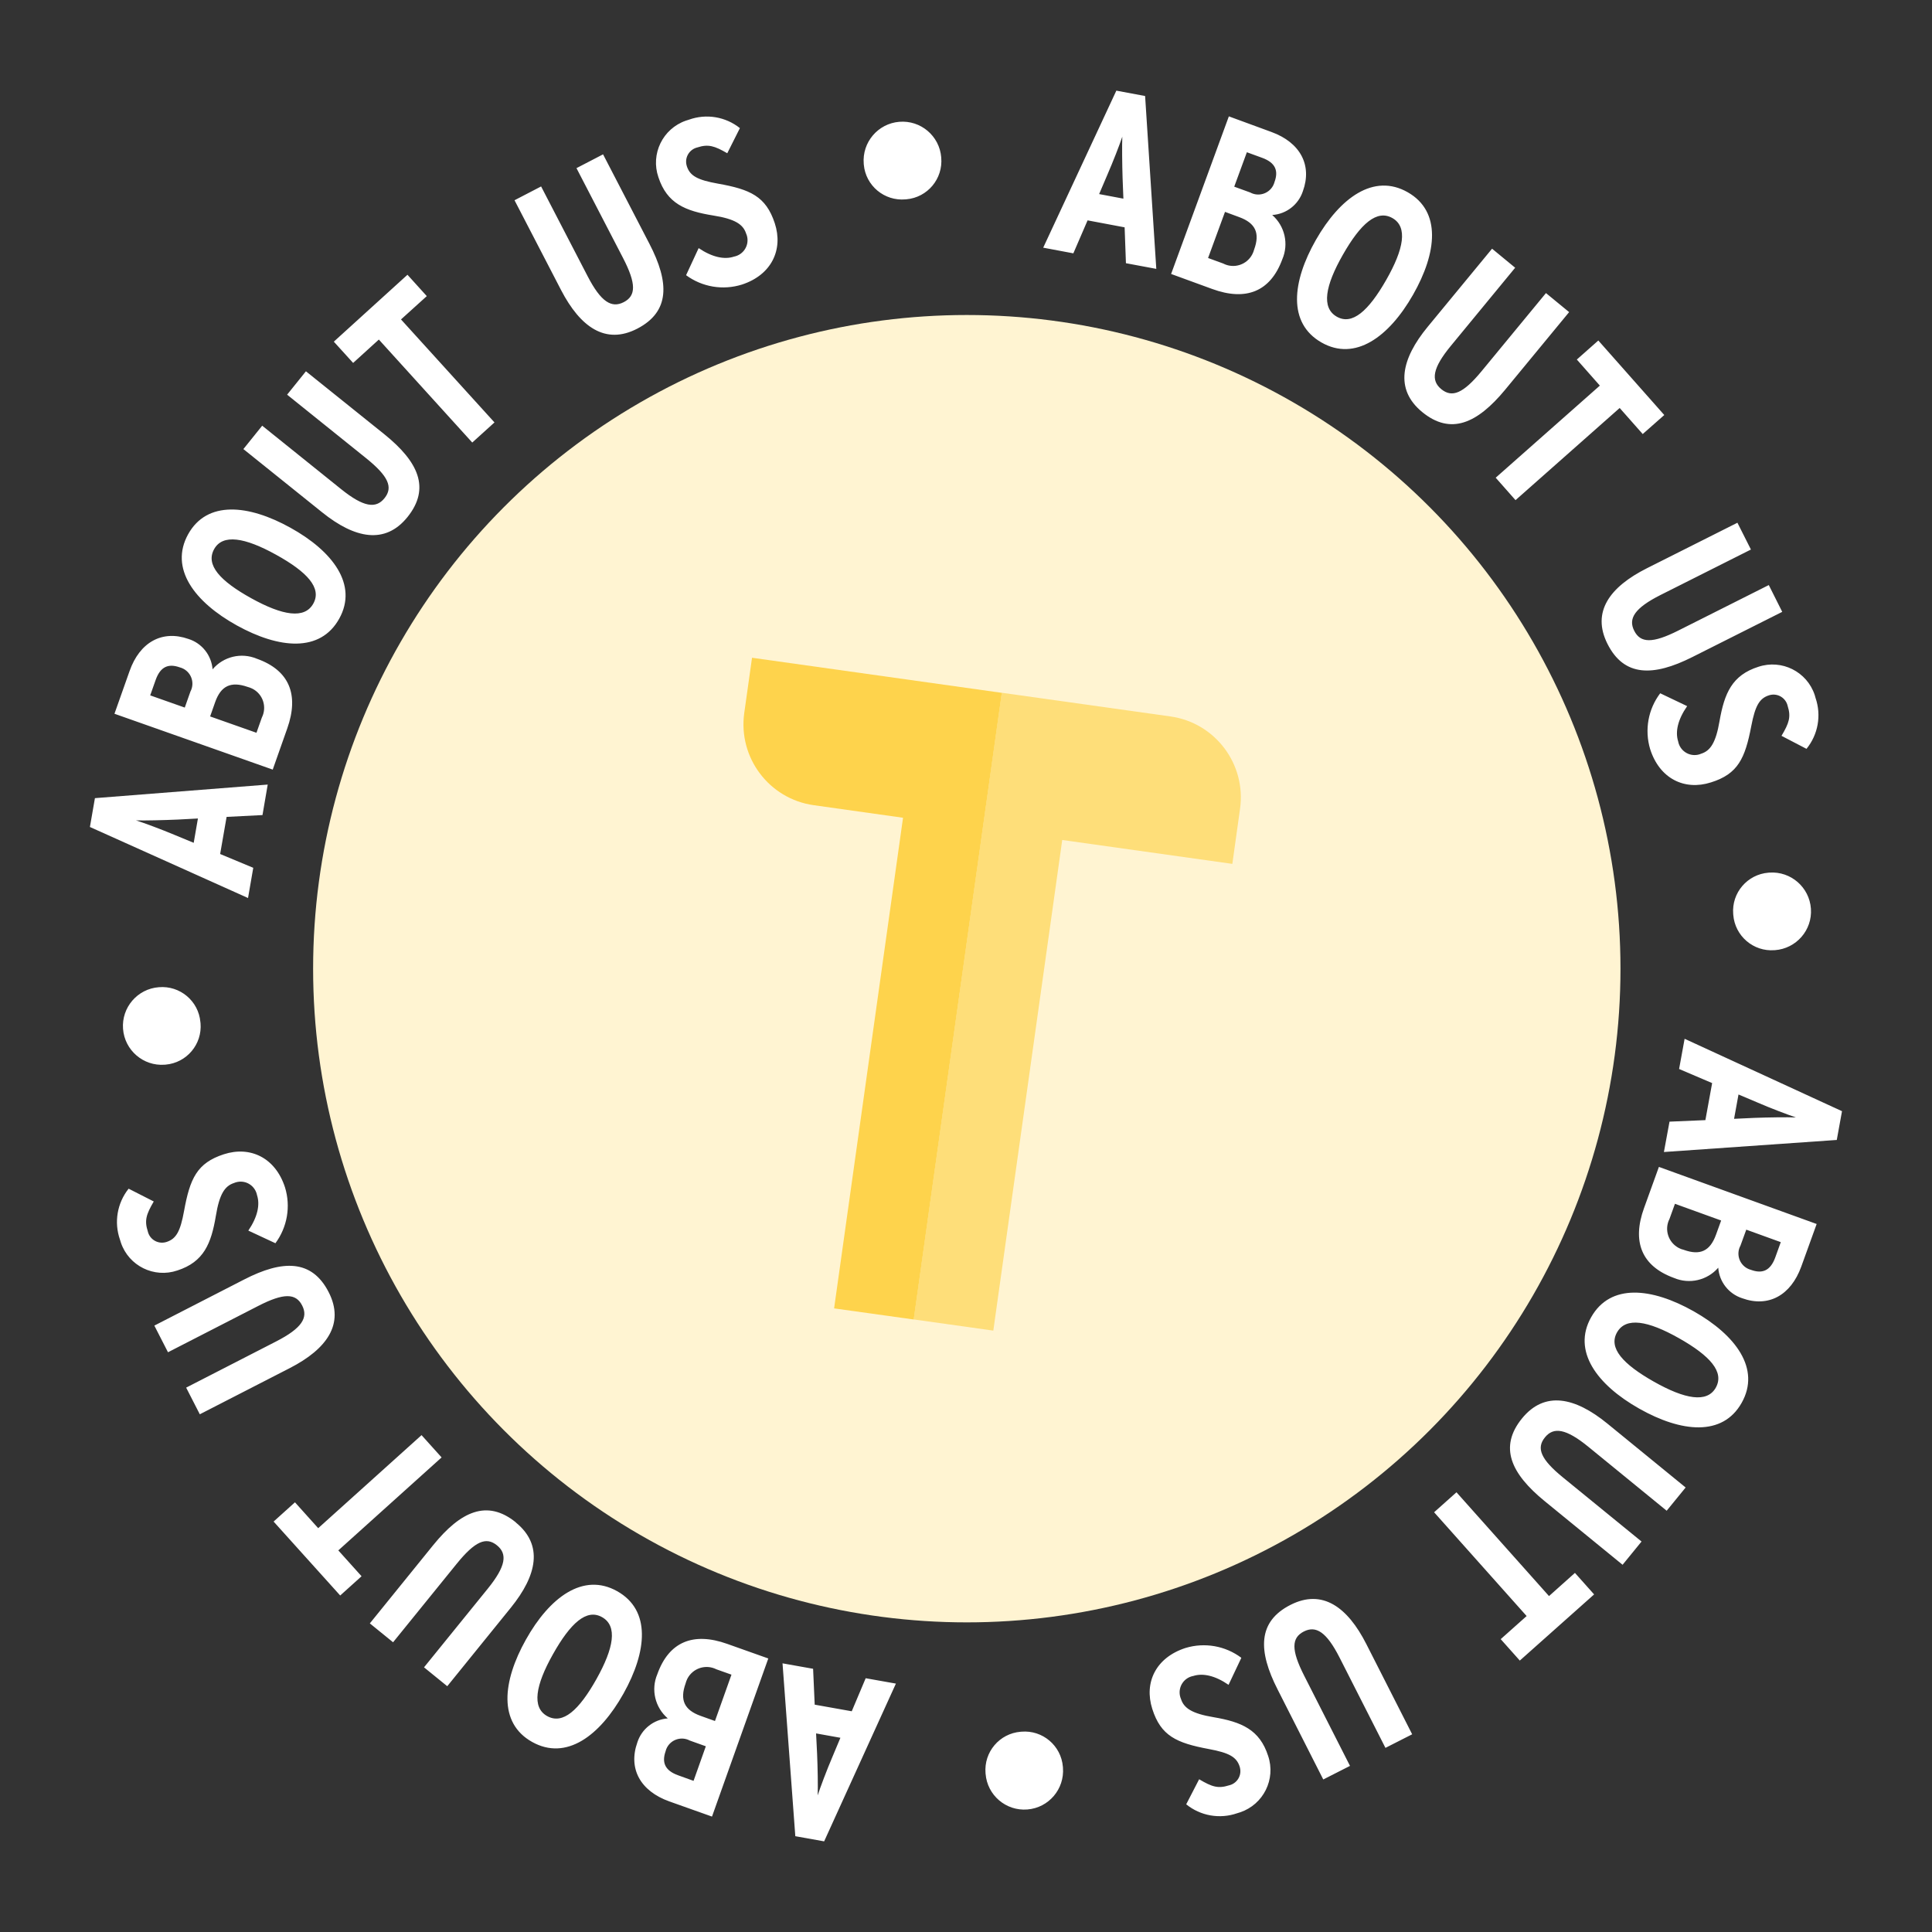
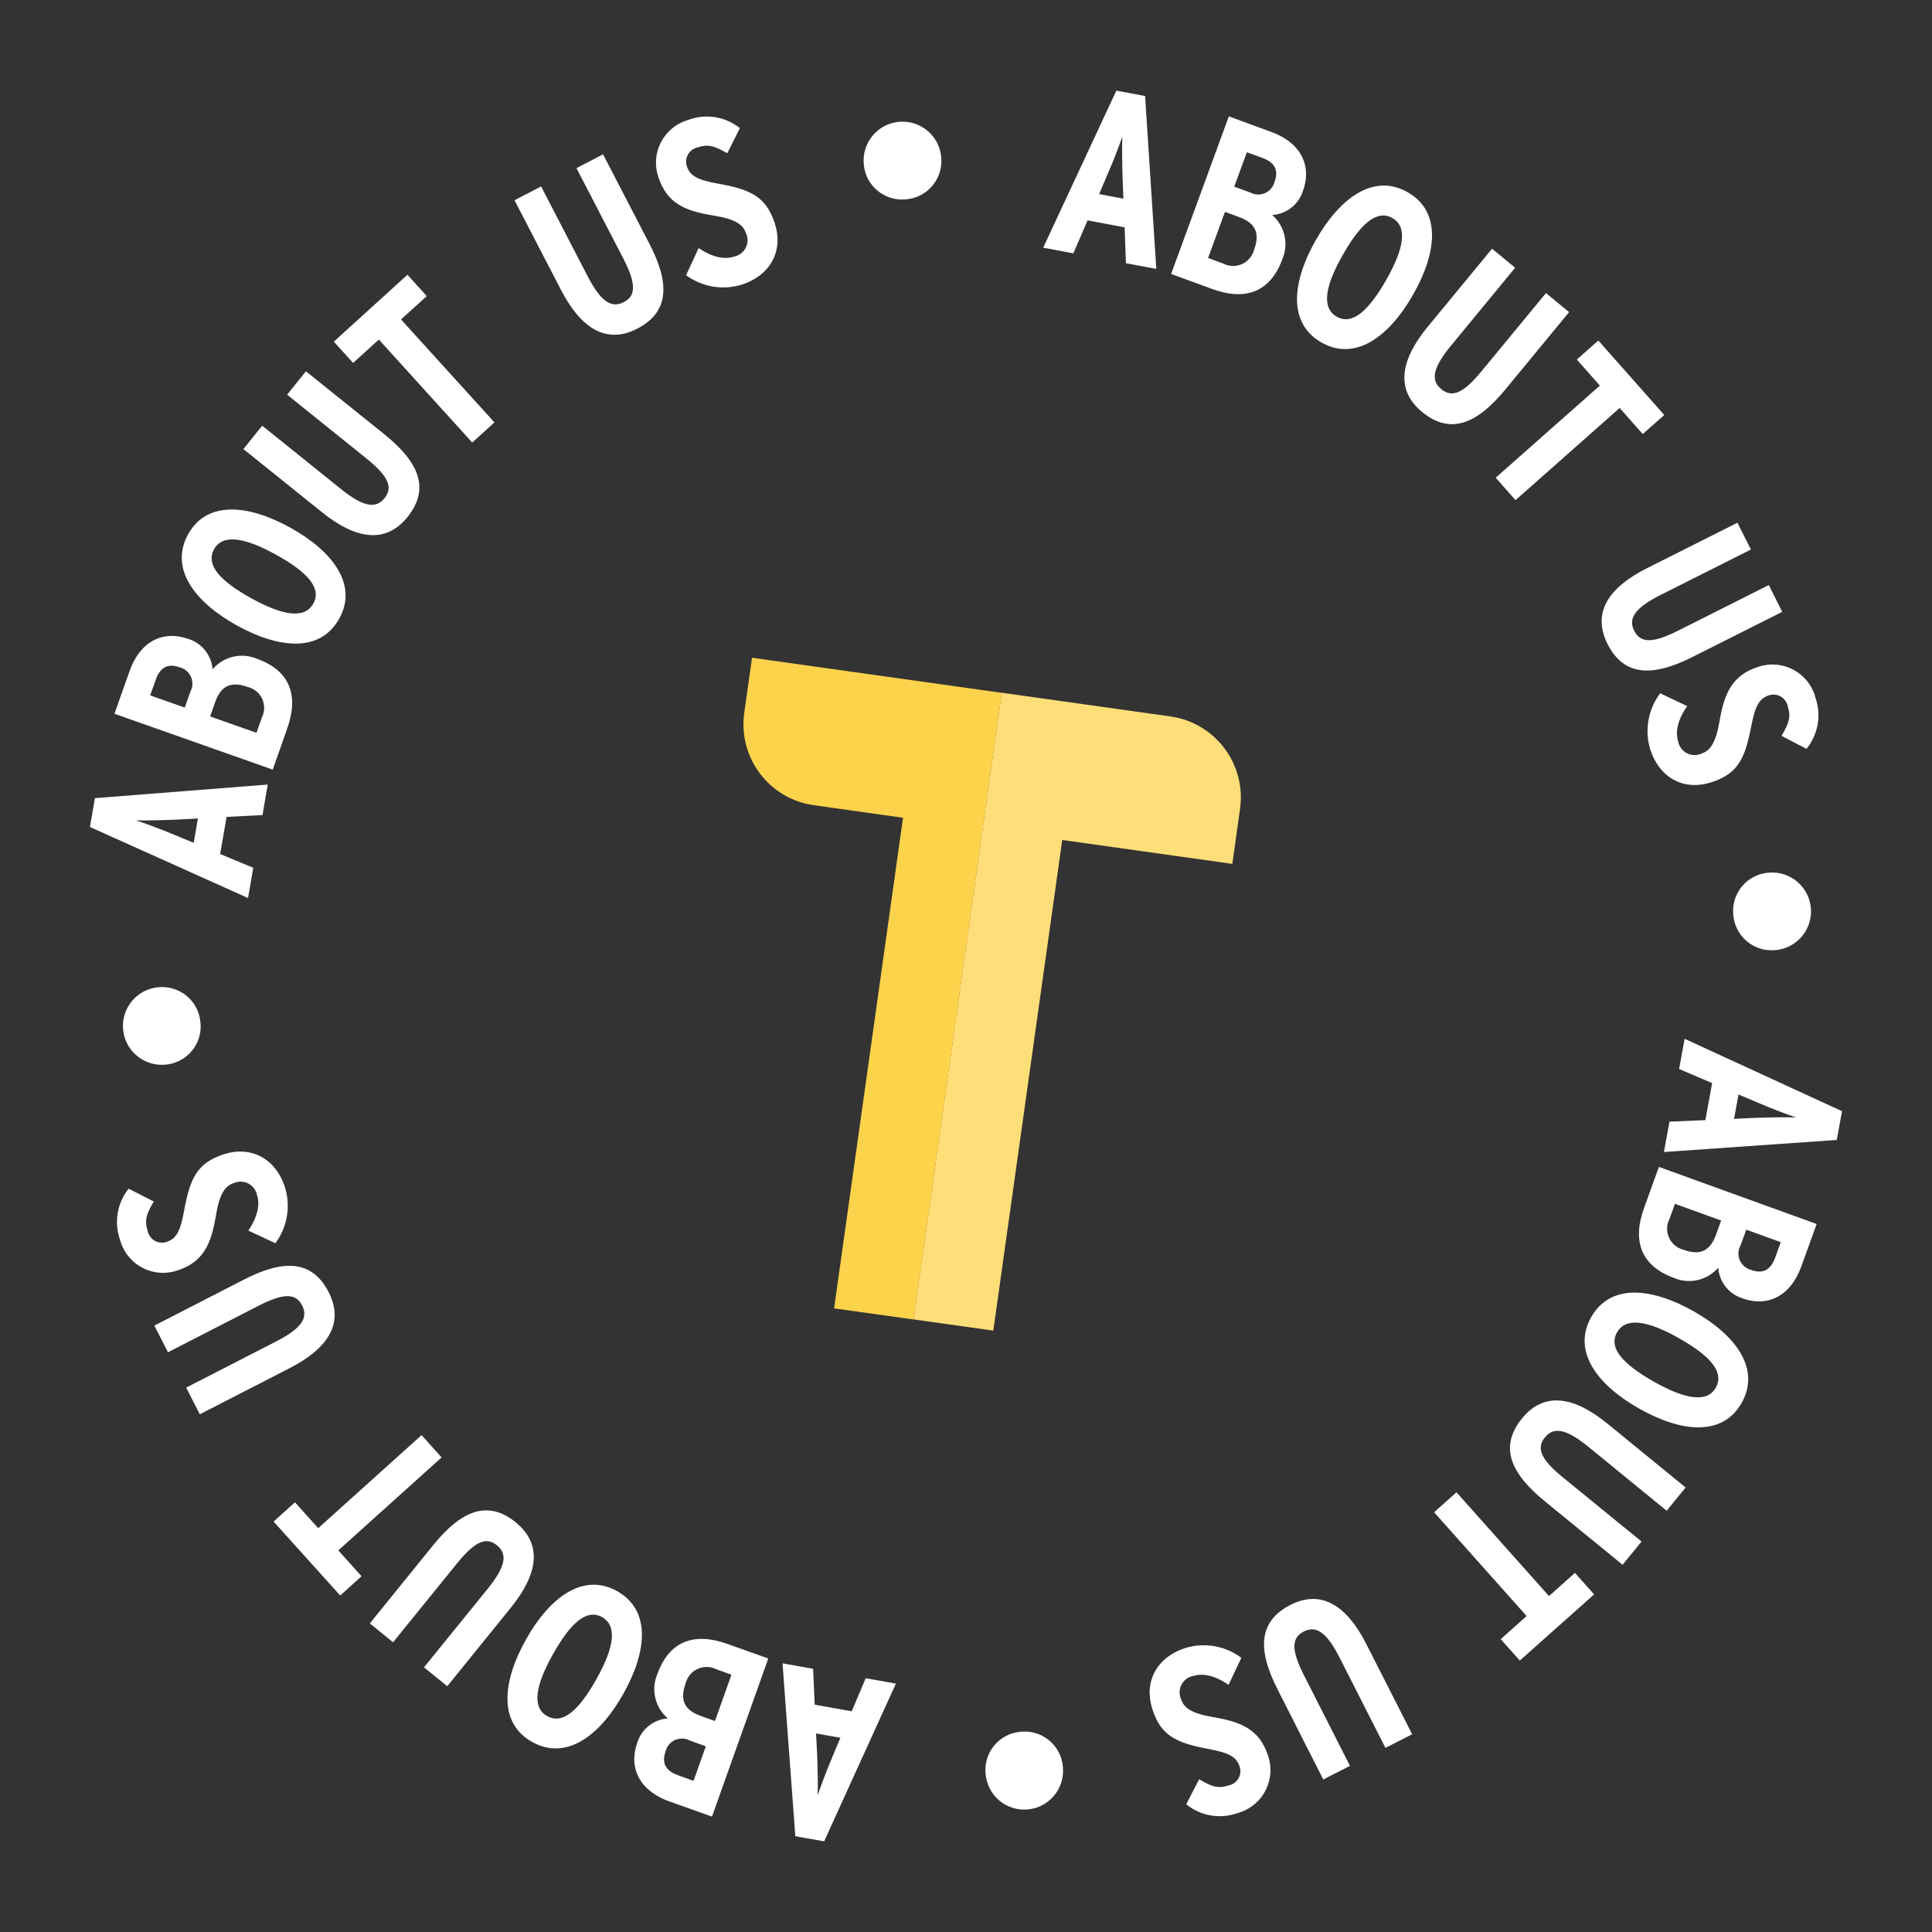
<svg xmlns="http://www.w3.org/2000/svg" width="266" height="266" viewBox="37.22 37.26 266 266" xml:space="preserve">
  <rect x="37.22" y="37.26" width="266" height="266" fill="#333333" stroke="none" />
  <path d="m192.24 73.5-.18-4.94-5.1-.96-1.96 4.54-4.15-.78 10.07-21.62 3.96.74 1.54 23.8-4.18-.78zm-.46-11.71c-.06-1.82-.09-4.55-.04-5.71-.38 1.14-1.29 3.48-2.06 5.25l-1.13 2.65 3.34.63-.11-2.82zm12.32 15.25-5.64-2.06 7.95-21.7 5.86 2.15c3.97 1.45 5.64 4.56 4.33 8.16-.61 1.85-2.28 3.15-4.22 3.27 1.74 1.52 2.3 3.98 1.39 6.1-1.64 4.46-5.01 5.79-9.67 4.08m3.73-9.89-1.95-.72-2.33 6.35 2.08.76c1.46.76 3.25.19 4.01-1.27.11-.21.19-.43.25-.65.82-2.25.21-3.64-2.06-4.47m3.17-8.16-2.11-.77-1.74 4.74 2.2.8c1.12.61 2.52.2 3.14-.92.09-.17.16-.34.21-.53.54-1.48.19-2.63-1.7-3.32m8.16 25.42c-4.67-2.67-4.05-8.36-.76-14.13 3.31-5.79 7.96-9.22 12.64-6.55 4.65 2.65 4.02 8.34.73 14.11-3.31 5.8-7.97 9.22-12.61 6.57m9.78-17.12c-2.15-1.23-4.39.76-6.83 5.04s-2.99 7.3-.84 8.53c2.12 1.21 4.36-.78 6.8-5.05s2.99-7.31.87-8.52m4.08 26.69c-3.8-3.13-2.88-7.3.77-11.73l8.86-10.75 3.18 2.62-8.85 10.75c-2.54 3.08-2.78 4.77-1.32 5.97 1.48 1.21 3.01.6 5.55-2.48l8.86-10.75 3.19 2.62-8.82 10.7c-3.83 4.63-7.49 6.28-11.42 3.05m27.2-.55-14.34 12.69-2.73-3.09 14.34-12.68-3.17-3.59 2.96-2.62 9.08 10.26-2.97 2.62-3.17-3.59zm-1.68 32.48c-2.21-4.4.3-7.84 5.44-10.42l12.45-6.26 1.86 3.69-12.45 6.26c-3.57 1.8-4.47 3.25-3.62 4.92.86 1.71 2.51 1.77 6.08-.03l12.45-6.26 1.85 3.69-12.39 6.23c-5.37 2.7-9.39 2.72-11.67-1.82m5.87 14.47c-.78-2.63-.27-5.48 1.39-7.67l3.71 1.77c-1.29 1.86-1.66 3.53-1.24 4.85.23 1.25 1.43 2.08 2.68 1.85.17-.03.33-.08.49-.15 1.26-.4 2.02-1.5 2.53-4.5.67-3.81 1.71-6.31 5.36-7.47 3.21-1.06 6.67.67 7.74 3.88.04.14.09.28.12.42.82 2.39.35 5.04-1.25 7l-3.44-1.79c1.04-1.75 1.33-2.6.85-4.11-.24-1.08-1.31-1.76-2.39-1.52-.06.01-.12.03-.18.05-1.32.42-1.9 1.43-2.44 4.23-.85 4.45-1.83 6.6-5.55 7.76-3.65 1.17-7.09-.52-8.38-4.6m11.44 22.71c-.23-2.91 1.95-5.45 4.86-5.68.04 0 .08-.01.13-.01 2.95-.2 5.5 2.02 5.71 4.97.21 2.95-2.02 5.5-4.97 5.71h-.04c-2.91.23-5.45-1.95-5.68-4.86-.01-.04-.01-.09-.01-.13m-8.77 28.6 4.94-.21.93-5.1-4.55-1.94.76-4.16 21.67 9.97-.72 3.96-23.8 1.66.77-4.18zm11.7-.52c1.82-.07 4.55-.11 5.71-.06-1.14-.38-3.49-1.27-5.26-2.04l-2.65-1.12-.61 3.35 2.81-.13zm-15.2 12.4 2.04-5.65 21.72 7.86-2.12 5.87c-1.44 3.97-4.54 5.66-8.14 4.35-1.85-.6-3.15-2.26-3.29-4.2-1.51 1.74-3.97 2.31-6.09 1.41-4.46-1.62-5.81-4.99-4.12-9.64m9.9 3.69.71-1.96-6.36-2.3-.75 2.08c-.75 1.46-.17 3.25 1.29 4.01.21.11.42.19.65.24 2.25.82 3.64.2 4.46-2.07m8.16 3.13.76-2.11-4.75-1.72-.8 2.2c-.61 1.12-.19 2.52.93 3.13.17.09.34.16.53.21 1.49.54 2.64.18 3.33-1.71m-25.35 8.23c2.65-4.69 8.34-4.08 14.12-.82 5.8 3.28 9.25 7.92 6.6 12.61-2.63 4.66-8.32 4.06-14.1.79-5.81-3.28-9.25-7.92-6.62-12.58m17.16 9.7c1.22-2.16-.78-4.39-5.06-6.81-4.28-2.42-7.32-2.96-8.54-.8-1.2 2.13.8 4.36 5.08 6.78s7.32 2.96 8.52.83m-26.67 4.22c3.11-3.81 7.28-2.92 11.73.71l10.79 8.81-2.61 3.2-10.79-8.81c-3.09-2.52-4.79-2.75-5.97-1.29-1.21 1.48-.59 3.02 2.51 5.54l10.79 8.8-2.61 3.2-10.74-8.77c-4.65-3.8-6.31-7.45-3.1-11.39m.63 27.22-12.74-14.29 3.08-2.75 12.74 14.29 3.57-3.19 2.64 2.96-10.23 9.11-2.63-2.95 3.57-3.18zm-32.51-1.54c4.38-2.22 7.84.28 10.44 5.4l6.31 12.42-3.68 1.87-6.31-12.42c-1.81-3.56-3.26-4.45-4.93-3.6-1.7.87-1.76 2.52.05 6.08l6.31 12.42-3.68 1.87-6.27-12.36c-2.74-5.36-2.77-9.38 1.76-11.68m-14.44 5.93c2.63-.79 5.48-.29 7.67 1.36l-1.76 3.72c-1.86-1.28-3.54-1.64-4.86-1.22-1.25.23-2.07 1.43-1.84 2.68.03.17.08.33.15.49.4 1.26 1.51 2.01 4.51 2.51 3.81.65 6.32 1.69 7.49 5.33 1.08 3.21-.65 6.68-3.85 7.76-.14.05-.28.09-.42.13-2.39.83-5.04.37-7.01-1.23l1.78-3.45c1.75 1.04 2.6 1.32 4.11.84 1.08-.24 1.76-1.31 1.52-2.39-.01-.06-.03-.13-.05-.19-.42-1.32-1.44-1.9-4.24-2.42-4.46-.83-6.61-1.81-7.79-5.52-1.17-3.65.51-7.09 4.59-8.4m-22.6 11.53c2.91-.24 5.46 1.92 5.7 4.83 0 .04.01.08.01.13.23 2.94-1.96 5.52-4.9 5.75-2.94.24-5.52-1.96-5.75-4.9 0-.03 0-.07-.01-.1-.24-2.91 1.92-5.46 4.83-5.7.03-.01.08-.01.12-.01m-28.69-8.66.22 4.94 5.1.91 1.92-4.55 4.16.74-9.88 21.72-3.97-.71-1.76-23.8 4.21.75zm.55 11.71c.08 1.83.13 4.55.08 5.72.37-1.14 1.26-3.5 2.02-5.28l1.11-2.65-3.35-.6.14 2.81zm-12.38-15.14 5.66 2.01-7.75 21.77-5.88-2.09c-3.98-1.42-5.68-4.51-4.4-8.12.59-1.85 2.25-3.16 4.19-3.31-1.75-1.5-2.34-3.96-1.44-6.08 1.6-4.48 4.95-5.84 9.62-4.18m-6.74 18.1 2.11.76 1.69-4.76-2.21-.79c-1.13-.6-2.53-.17-3.13.95-.09.17-.16.34-.2.53-.52 1.49-.15 2.64 1.74 3.31m3.1-8.18 1.96.7 2.27-6.38-2.08-.74c-1.47-.74-3.25-.15-4 1.31-.1.21-.18.42-.24.65-.81 2.27-.18 3.65 2.09 4.46m-11.52-17.18c4.7 2.63 4.12 8.32.88 14.11-3.26 5.82-7.88 9.28-12.58 6.65-4.67-2.61-4.09-8.31-.85-14.09 3.26-5.82 7.88-9.28 12.55-6.67m-9.63 17.2c2.16 1.21 4.38-.8 6.79-5.09 2.4-4.29 2.93-7.32.77-8.53-2.13-1.2-4.35.82-6.76 5.11-2.41 4.28-2.93 7.32-.8 8.51m-4.32-26.66c3.82 3.1 2.94 7.27-.67 11.73l-8.76 10.82-3.2-2.6 8.77-10.82c2.51-3.1 2.74-4.79 1.27-5.98-1.49-1.21-3.01-.57-5.53 2.53l-8.77 10.82-3.2-2.6L96.86 250c3.78-4.66 7.43-6.34 11.38-3.14m-27.21.8 14.23-12.81 2.76 3.07-14.22 12.8 3.2 3.56-2.94 2.65-9.17-10.18 2.94-2.65 3.2 3.56zm1.44-32.5c2.24 4.38-.25 7.84-5.35 10.46l-12.39 6.36-1.88-3.67 12.39-6.36c3.55-1.82 4.44-3.28 3.58-4.95-.87-1.7-2.53-1.75-6.08.08l-12.39 6.36-1.88-3.67 12.33-6.33c5.33-2.75 9.35-2.8 11.67 1.72m-6.01-14.42c.81 2.63.31 5.48-1.32 7.69l-3.73-1.74c1.27-1.87 1.63-3.55 1.2-4.87-.24-1.25-1.44-2.07-2.69-1.83-.17.03-.33.08-.49.15-1.26.41-2 1.52-2.49 4.52-.64 3.82-1.66 6.34-5.3 7.52-3.2 1.09-6.68-.62-7.77-3.82-.05-.14-.09-.28-.13-.42-.84-2.39-.39-5.04 1.19-7.02l3.46 1.76c-1.03 1.76-1.31 2.61-.82 4.12.25 1.08 1.33 1.75 2.41 1.5.06-.01.12-.03.18-.05 1.32-.43 1.89-1.45 2.4-4.25.81-4.46 1.77-6.62 5.48-7.82 3.64-1.18 7.1.48 8.42 4.56m-11.63-22.61c.25 2.9-1.9 5.46-4.81 5.71-.04 0-.08.01-.13.01-2.94.22-5.51-1.99-5.73-4.94-.22-2.94 1.99-5.51 4.93-5.73 2.91-.25 5.47 1.9 5.72 4.8.01.06.02.1.02.15m8.53-28.65-4.94.25-.89 5.11 4.56 1.9-.72 4.16-21.77-9.78.69-3.97 23.79-1.87-.72 4.2zm-11.7.62c-1.83.08-4.55.15-5.72.11 1.14.36 3.5 1.24 5.29 1.99l2.66 1.1.58-3.35-2.81.15zm15.11-12.55-2 5.67-21.79-7.69 2.08-5.88c1.4-3.98 4.49-5.69 8.1-4.42 1.86.58 3.17 2.24 3.33 4.18 1.49-1.76 3.95-2.35 6.08-1.46 4.47 1.58 5.85 4.93 4.2 9.6m-18.12-6.67L57.9 133l4.76 1.68.78-2.21c.6-1.13.17-2.53-.96-3.13-.17-.09-.34-.15-.52-.2-1.5-.53-2.64-.16-3.31 1.74m8.19 3.06-.69 1.96 6.38 2.25.74-2.09c.74-1.47.15-3.26-1.32-3.99-.21-.1-.42-.18-.65-.24-2.28-.79-3.66-.16-4.46 2.11m17.09-11.51c-2.61 4.71-8.3 4.15-14.1.94-5.83-3.23-9.31-7.84-6.71-12.55 2.59-4.67 8.29-4.12 14.09-.9 5.83 3.23 9.31 7.84 6.72 12.51m-17.23-9.56c-1.2 2.17.82 4.38 5.12 6.76s7.34 2.9 8.54.73c1.19-2.14-.83-4.35-5.14-6.73-4.3-2.38-7.34-2.89-8.52-.76m26.63-4.43c-3.08 3.83-7.26 2.97-11.74-.63l-10.86-8.72 2.59-3.22 10.86 8.73c3.11 2.5 4.8 2.72 5.98 1.25 1.2-1.49.56-3.02-2.55-5.52L76.75 91.6l2.59-3.22 10.81 8.68c4.67 3.77 6.36 7.41 3.18 11.38m-.9-27.2 12.87 14.18-3.06 2.77-12.86-14.18-3.54 3.22-2.66-2.93 10.14-9.21 2.66 2.94-3.55 3.21zm32.53 1.27c-4.37 2.26-7.84-.21-10.49-5.31l-6.41-12.37 3.66-1.9 6.41 12.37c1.84 3.55 3.3 4.42 4.97 3.56 1.7-.88 1.73-2.54-.1-6.08l-6.41-12.37 3.66-1.9 6.38 12.31c2.77 5.34 2.84 9.35-1.67 11.69m14.41-6.07c-2.62.82-5.48.34-7.69-1.29l1.73-3.73c1.87 1.26 3.55 1.61 4.87 1.17 1.24-.24 2.06-1.44 1.82-2.69-.03-.17-.09-.34-.16-.5-.41-1.25-1.53-2-4.53-2.47-3.82-.62-6.34-1.63-7.54-5.27-1.1-3.2.59-6.68 3.79-7.79.14-.05.27-.09.41-.13 2.38-.86 5.04-.42 7.02 1.16l-1.74 3.46c-1.76-1.02-2.62-1.29-4.12-.8-1.08.26-1.75 1.34-1.49 2.42.01.06.03.12.05.18.43 1.31 1.46 1.88 4.26 2.38 4.46.79 6.62 1.75 7.84 5.45 1.2 3.65-.45 7.12-4.52 8.45m22.52-11.73c-2.91.26-5.48-1.88-5.74-4.78 0-.04-.01-.08-.01-.13-.24-2.94 1.95-5.53 4.9-5.77s5.53 1.95 5.77 4.9v.03c.26 2.91-1.88 5.48-4.79 5.74-.05.01-.09.01-.13.01" fill="#FFF" />
-   <circle cx="170.33" cy="170.63" r="90" fill="#FFF4D2" />
  <path d="m175.14 132.64-12.13 86.28 10.97 1.54 9.49-67.55 23.42 3.29 1.06-7.58c.87-6.16-3.43-11.86-9.59-12.72l-23.22-3.26z" fill="#FEDE79" />
  <path d="m163.02 218.93 12.13-86.28-34.39-4.83-1.07 7.6c-.86 6.15 3.42 11.84 9.57 12.7l12.29 1.73-9.49 67.55 10.96 1.53z" fill="#FED34C" />
</svg>